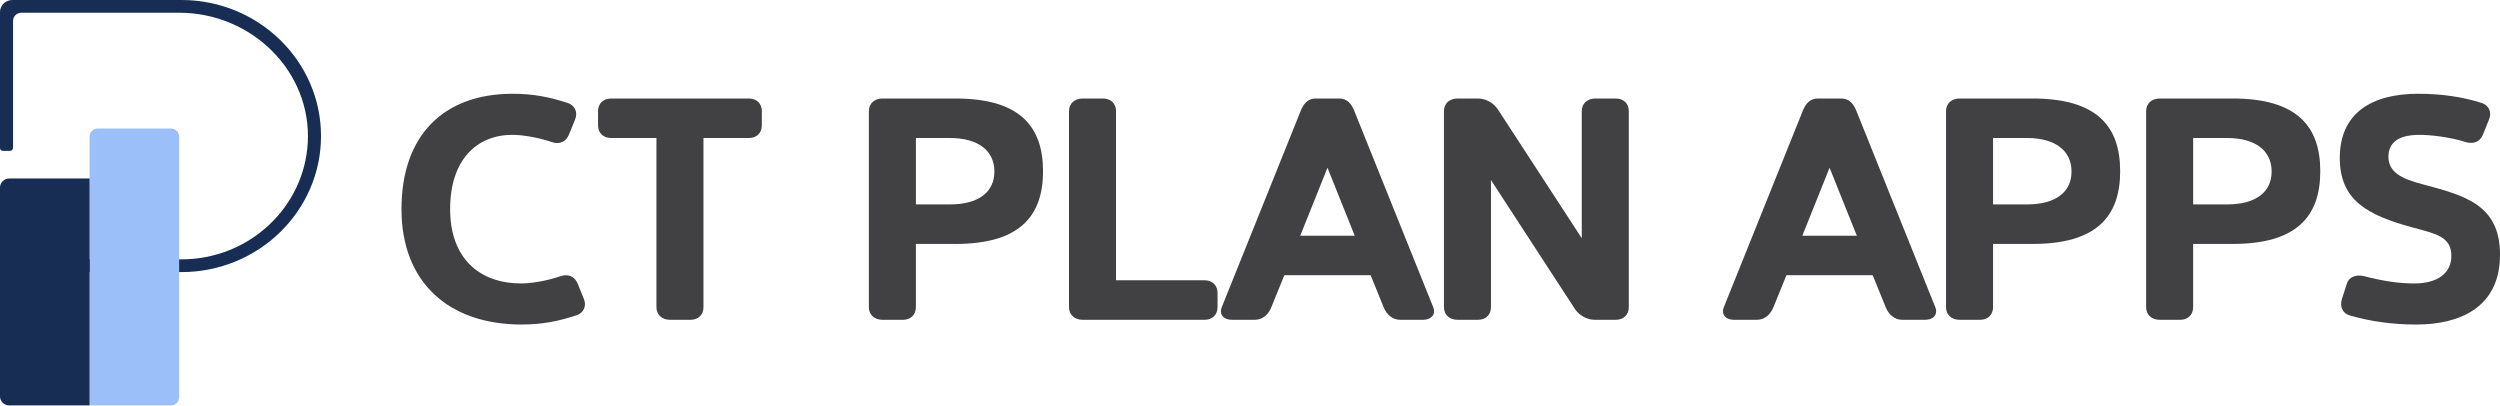
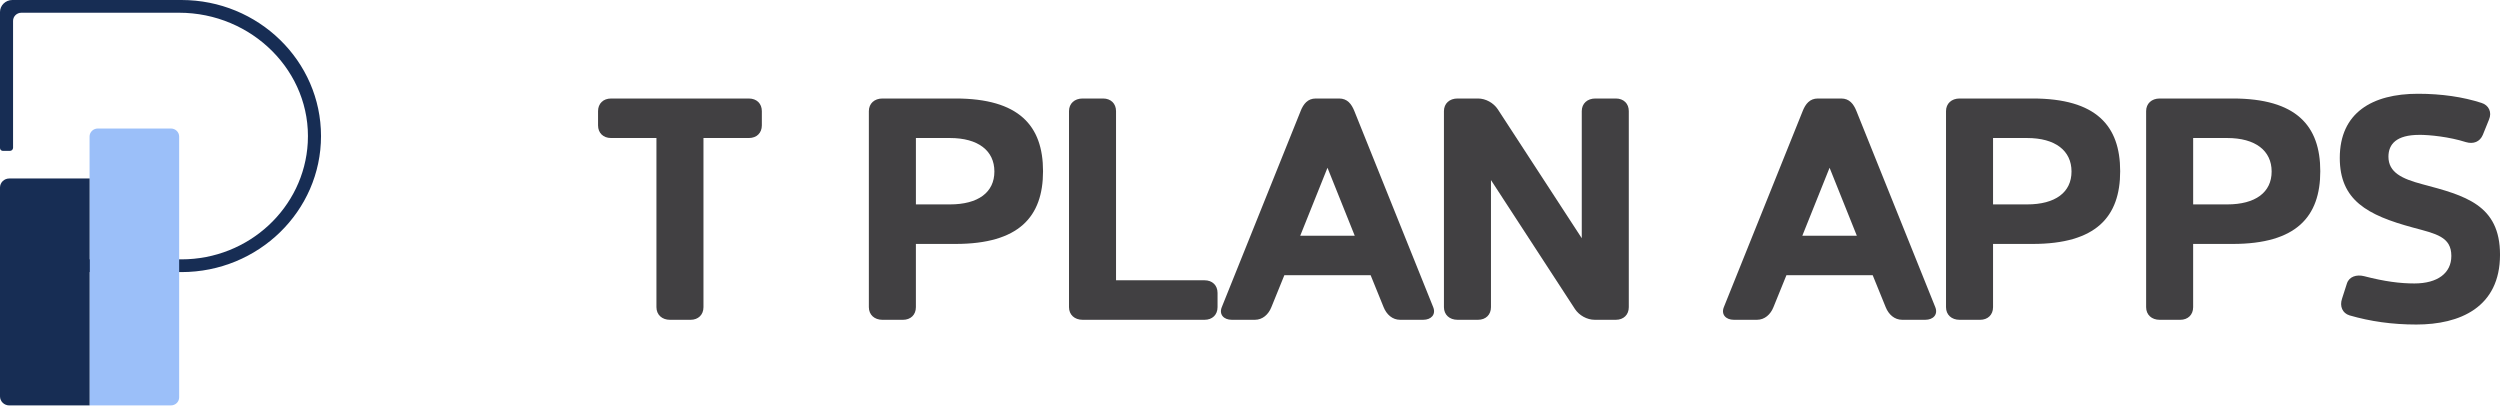
<svg xmlns="http://www.w3.org/2000/svg" width="160" height="26" viewBox="0 0 160 26" fill="none">
  <g clip-path="url(#clip0_4571_7525)">
    <path d="M11.612 0H0.79C0.354 0 0 0.345 0 0.769V9.475C0 9.575 0.084 9.657 0.187 9.657H0.632C0.745 9.657 0.836 9.568 0.836 9.458V1.334C0.836 1.048 1.075 0.815 1.369 0.815H11.462C16.129 0.815 19.947 4.593 19.697 9.135C19.468 13.288 15.928 16.599 11.611 16.599H0.855C0.845 16.599 0.836 16.59 0.836 16.58V12.819C0.836 12.808 0.828 12.8 0.817 12.8H0.019C0.008 12.8 0 12.808 0 12.819V17.395C0 17.406 0.008 17.414 0.019 17.414H11.611C16.538 17.414 20.545 13.508 20.545 8.707C20.545 3.906 16.539 0 11.612 0Z" fill="#172D54" />
    <path d="M10.939 8.225H6.26C5.968 8.225 5.732 8.455 5.732 8.739V25.946H10.938C11.23 25.946 11.466 25.716 11.466 25.431V8.739C11.466 8.455 11.23 8.225 10.938 8.225H10.939Z" fill="#9BBFF9" />
    <path d="M5.733 11.423H0.593C0.266 11.423 0 11.682 0 12.001V25.369C0 25.688 0.266 25.947 0.593 25.947H5.734V11.424L5.733 11.423Z" fill="#172D54" />
-     <path d="M25.695 13.386C25.695 8.651 28.394 6.001 32.815 6.001C34.123 6.001 35.14 6.203 36.323 6.587C36.78 6.728 37.008 7.173 36.801 7.659L36.406 8.63C36.22 9.076 35.805 9.257 35.327 9.096C34.31 8.753 33.334 8.63 32.794 8.63C30.51 8.63 28.808 10.228 28.808 13.385C28.808 16.542 30.697 18.14 33.354 18.14C33.894 18.14 34.869 18.018 35.887 17.674C36.365 17.512 36.779 17.695 36.966 18.14L37.36 19.111C37.568 19.597 37.339 20.042 36.883 20.183C35.7 20.568 34.682 20.769 33.375 20.769C28.767 20.769 25.695 18.119 25.695 13.384V13.386Z" fill="#414042" />
    <path d="M42.012 8.833H39.106C38.608 8.833 38.275 8.51 38.275 8.024V7.114C38.275 6.628 38.608 6.305 39.106 6.305H47.928C48.426 6.305 48.758 6.628 48.758 7.114V8.024C48.758 8.51 48.426 8.833 47.928 8.833H45.022V19.659C45.022 20.144 44.69 20.468 44.191 20.468H42.884C42.366 20.468 42.012 20.144 42.012 19.659V8.833Z" fill="#414042" />
    <path d="M55.607 7.113C55.607 6.627 55.96 6.304 56.479 6.304H61.15C65.219 6.304 66.754 8.044 66.754 10.958C66.754 13.872 65.217 15.612 61.15 15.612H58.617V19.659C58.617 20.145 58.285 20.468 57.787 20.468H56.479C55.961 20.468 55.607 20.145 55.607 19.659V7.113ZM60.797 13.082C62.603 13.082 63.641 12.313 63.641 10.977C63.641 9.642 62.603 8.833 60.797 8.833H58.618V13.082H60.797Z" fill="#414042" />
    <path d="M68.416 7.113C68.416 6.627 68.768 6.304 69.288 6.304H70.595C71.093 6.304 71.426 6.627 71.426 7.113V17.938H77.092C77.591 17.938 77.923 18.262 77.923 18.748V19.658C77.923 20.143 77.591 20.467 77.092 20.467H69.288C68.769 20.467 68.416 20.143 68.416 19.658V7.113Z" fill="#414042" />
    <path d="M83.236 7.113C83.423 6.647 83.693 6.304 84.212 6.304H85.706C86.225 6.304 86.495 6.647 86.681 7.113L91.725 19.658C91.912 20.124 91.601 20.467 91.082 20.467H89.609C89.111 20.467 88.737 20.124 88.551 19.658L87.721 17.614H82.198L81.368 19.658C81.182 20.124 80.808 20.467 80.31 20.467H78.837C78.318 20.467 78.006 20.124 78.194 19.658L83.238 7.113H83.236ZM86.703 15.086L84.959 10.736L83.215 15.086H86.703Z" fill="#414042" />
    <path d="M95.422 11.524V19.658C95.422 20.143 95.09 20.467 94.591 20.467H93.284C92.766 20.467 92.412 20.143 92.412 19.658V7.113C92.412 6.627 92.764 6.304 93.284 6.304H94.591C95.09 6.304 95.588 6.587 95.857 6.992L101.233 15.246V7.113C101.233 6.627 101.586 6.304 102.105 6.304H103.412C103.911 6.304 104.243 6.627 104.243 7.113V19.658C104.243 20.143 103.911 20.467 103.412 20.467H102.064C101.565 20.467 101.067 20.184 100.798 19.779L95.422 11.524Z" fill="#414042" />
    <path d="M115.369 7.113C115.555 6.647 115.826 6.304 116.344 6.304H117.839C118.357 6.304 118.628 6.647 118.814 7.113L123.858 19.658C124.044 20.124 123.734 20.467 123.215 20.467H121.742C121.244 20.467 120.87 20.124 120.684 19.658L119.853 17.614H114.331L113.501 19.658C113.315 20.124 112.941 20.467 112.443 20.467H110.969C110.451 20.467 110.139 20.124 110.326 19.658L115.37 7.113H115.369ZM118.837 15.086L117.093 10.736L115.349 15.086H118.837Z" fill="#414042" />
    <path d="M124.545 7.113C124.545 6.627 124.897 6.304 125.417 6.304H130.087C134.156 6.304 135.691 8.044 135.691 10.958C135.691 13.872 134.155 15.612 130.087 15.612H127.555V19.659C127.555 20.145 127.222 20.468 126.724 20.468H125.417C124.898 20.468 124.545 20.145 124.545 19.659V7.113ZM129.734 13.082C131.539 13.082 132.577 12.313 132.577 10.977C132.577 9.642 131.539 8.833 129.734 8.833H127.555V13.082H129.734Z" fill="#414042" />
    <path d="M137.352 7.113C137.352 6.627 137.704 6.304 138.223 6.304H142.894C146.963 6.304 148.498 8.044 148.498 10.958C148.498 13.872 146.962 15.612 142.894 15.612H140.361V19.659C140.361 20.145 140.029 20.468 139.531 20.468H138.223C137.705 20.468 137.352 20.145 137.352 19.659V7.113ZM142.542 13.082C144.347 13.082 145.385 12.313 145.385 10.977C145.385 9.642 144.347 8.833 142.542 8.833H140.362V13.082H142.542Z" fill="#414042" />
    <path d="M154.832 8.632C153.378 8.632 152.86 9.218 152.86 10.027C152.86 11.039 153.732 11.444 155.019 11.787C157.759 12.515 160.001 13.102 160.001 16.299C160.001 19.678 157.427 20.77 154.645 20.77C153.089 20.77 151.698 20.568 150.369 20.184C149.912 20.043 149.726 19.598 149.891 19.112L150.203 18.141C150.348 17.696 150.826 17.555 151.302 17.675C152.631 18.018 153.606 18.141 154.52 18.141C156.014 18.141 156.886 17.474 156.886 16.381C156.886 15.147 155.911 14.964 154.416 14.56C151.51 13.771 149.746 12.82 149.746 10.108C149.746 7.215 151.822 6.001 154.749 6.001C156.263 6.001 157.634 6.203 158.818 6.587C159.274 6.728 159.502 7.173 159.294 7.659L158.901 8.63C158.714 9.076 158.298 9.237 157.821 9.096C156.742 8.753 155.496 8.63 154.832 8.63V8.632Z" fill="#414042" />
  </g>
  <defs>
    <clipPath id="clip0_4571_7525">
      <rect width="160" height="25.946" fill="white" />
    </clipPath>
  </defs>
</svg>